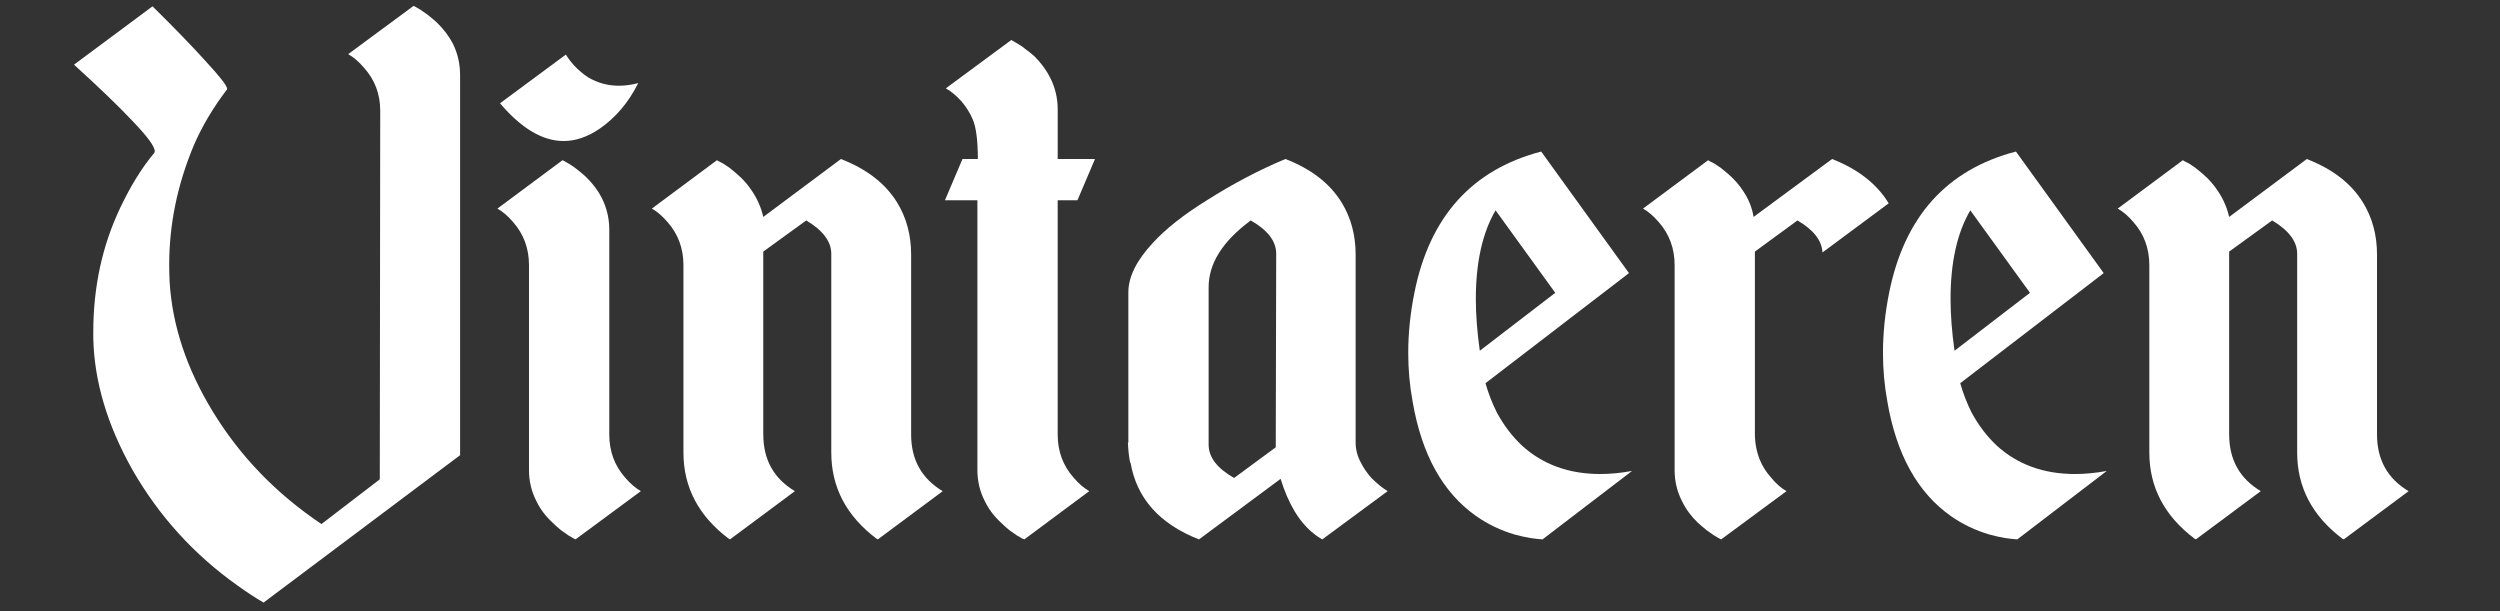
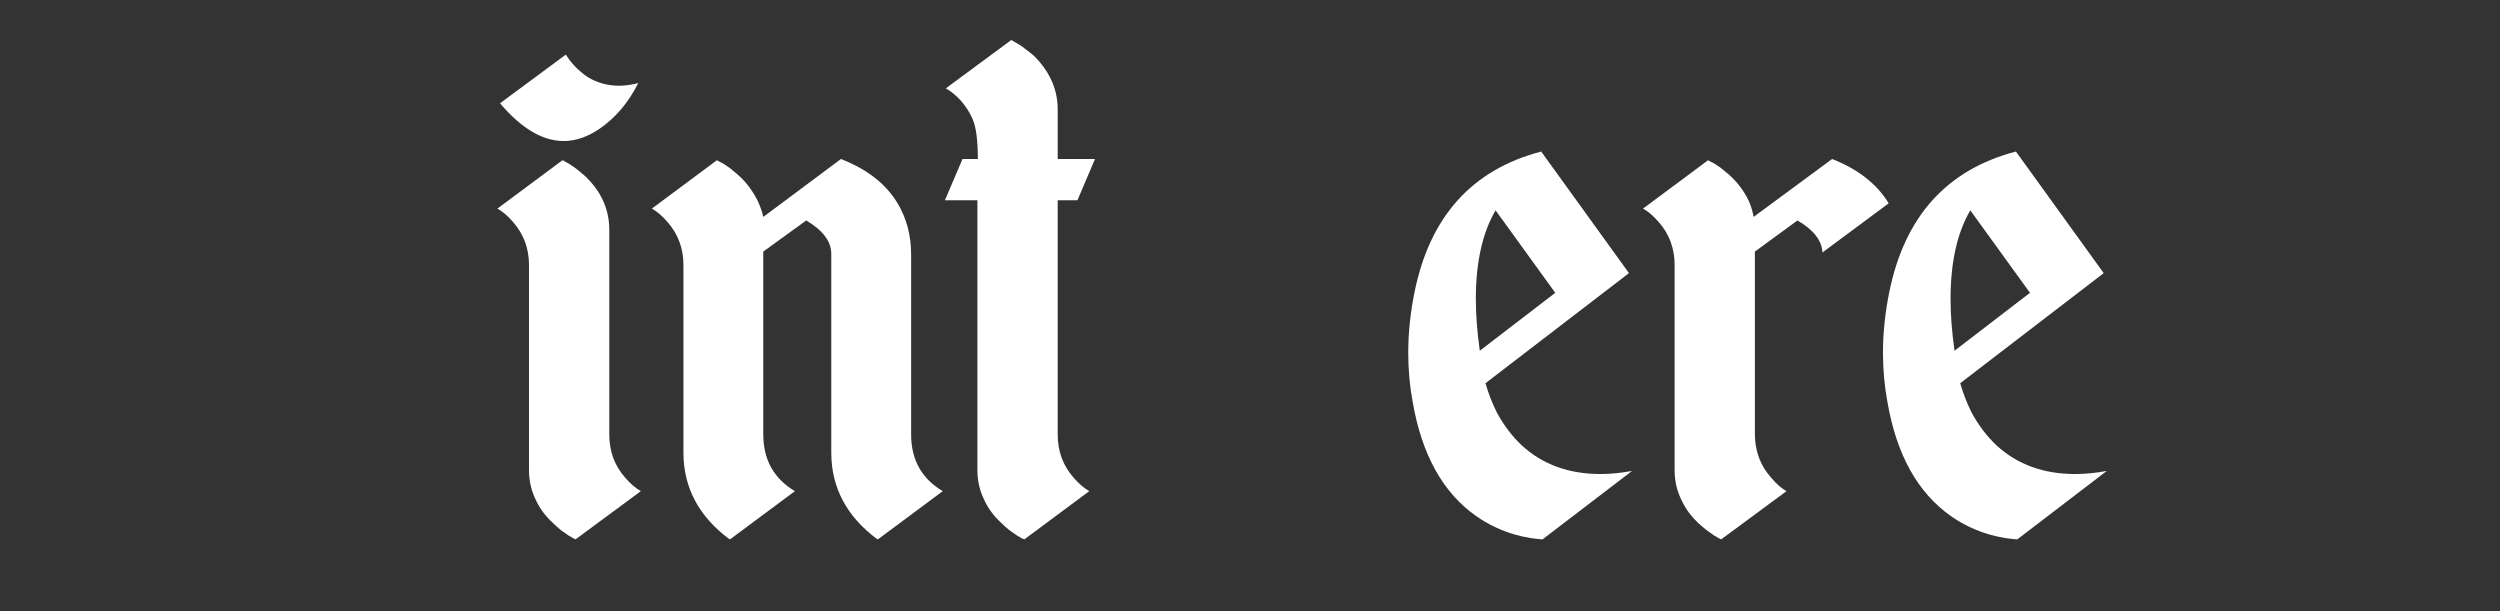
<svg xmlns="http://www.w3.org/2000/svg" version="1.1" id="Capa_1" x="0px" y="0px" width="135px" height="33px" viewBox="0 0 135 33" enable-background="new 0 0 135 33" xml:space="preserve">
  <rect x="0" y="0" width="135" height="33" fill="#333333" stroke="none" />
  <g>
-     <path fill="#FFFFFF" d="M22.334,0.317l0.023,0.023h0.024l0.047,0.024l0.119,0.071l0.166,0.095c0.142,0.095,0.276,0.189,0.403,0.284   c0.158,0.126,0.316,0.261,0.474,0.403c0.363,0.348,0.655,0.734,0.876,1.161c0.252,0.521,0.379,1.082,0.379,1.682v20.519   L14.231,32.54c-0.458-0.27-0.916-0.569-1.374-0.9c-2.37-1.675-4.273-3.768-5.71-6.279c-1.359-2.416-2.062-4.785-2.109-7.107v-0.332   c0-2.417,0.481-4.644,1.445-6.681c0.568-1.2,1.185-2.195,1.848-2.985C8.348,8.223,8.355,8.191,8.355,8.16   c0-0.252-0.403-0.797-1.208-1.635c-0.743-0.79-1.793-1.801-3.151-3.033l4.241-3.151c1.216,1.201,2.171,2.188,2.867,2.962   c0.774,0.837,1.161,1.335,1.161,1.493v0.023c-0.758,0.995-1.359,2.006-1.801,3.033c-0.885,2.117-1.327,4.265-1.327,6.444   c0,0.316,0.007,0.625,0.023,0.924c0.142,2.354,0.916,4.683,2.322,6.99c1.469,2.416,3.428,4.446,5.876,6.089l3.151-2.417   c0-0.41,0.008-7.044,0.023-19.902c0-0.9-0.292-1.674-0.876-2.322c-0.284-0.332-0.569-0.577-0.853-0.735L22.334,0.317z" />
    <path fill="#FFFFFF" d="M32.901,23.465c0,0.9,0.285,1.675,0.853,2.322c0.285,0.332,0.569,0.577,0.853,0.734l-3.53,2.606   l-0.023-0.023H31.03l-0.047-0.024l-0.119-0.07l-0.166-0.095c-0.142-0.095-0.277-0.189-0.403-0.284   c-0.158-0.127-0.308-0.261-0.45-0.403c-0.379-0.348-0.671-0.734-0.876-1.161c-0.269-0.521-0.403-1.081-0.403-1.682V14.32   c0-0.9-0.285-1.674-0.853-2.322c-0.284-0.332-0.569-0.577-0.853-0.734l3.506-2.606h0.024l0.047,0.023l0.047,0.024l0.119,0.071   l0.166,0.095c0.126,0.079,0.261,0.174,0.403,0.284c0.158,0.126,0.308,0.253,0.45,0.379c0.379,0.364,0.671,0.75,0.877,1.161   c0.268,0.537,0.402,1.106,0.402,1.706V23.465z M30.556,2.947c0.126,0.206,0.276,0.403,0.45,0.592   c0.237,0.253,0.489,0.466,0.758,0.64c0.505,0.3,1.058,0.45,1.659,0.45c0.332,0,0.679-0.047,1.042-0.142   c-0.521,1.042-1.216,1.864-2.085,2.464c-0.648,0.442-1.295,0.664-1.943,0.664c-1.137,0-2.283-0.679-3.436-2.038L30.556,2.947z" />
    <path fill="#FFFFFF" d="M41.218,23.465c0,1.359,0.568,2.378,1.706,3.057l-3.507,2.606l-0.023-0.023H39.37   c-1.643-1.232-2.464-2.788-2.464-4.668V14.32c0-0.9-0.285-1.674-0.853-2.322c-0.284-0.332-0.569-0.577-0.853-0.734l3.506-2.606   h0.024l0.071,0.047l0.095,0.047l0.142,0.071c0.11,0.079,0.229,0.158,0.355,0.237c0.142,0.111,0.276,0.221,0.402,0.332   c0.332,0.284,0.608,0.601,0.83,0.948c0.284,0.427,0.481,0.885,0.592,1.374l4.193-3.127c1.39,0.538,2.401,1.319,3.033,2.346   c0.505,0.822,0.758,1.762,0.758,2.819v9.714c0,1.359,0.569,2.378,1.706,3.057l-3.507,2.606l-0.023-0.023h-0.024   c-1.643-1.232-2.464-2.788-2.464-4.668V13.704c0-0.663-0.45-1.263-1.351-1.8l-2.322,1.682V23.465z" />
    <path fill="#FFFFFF" d="M57.115,10.813v12.651c0,0.9,0.285,1.675,0.853,2.322c0.285,0.332,0.569,0.577,0.853,0.734l-3.506,2.606   l-0.024-0.023h-0.047l-0.047-0.024l-0.119-0.07l-0.166-0.095c-0.126-0.095-0.261-0.189-0.403-0.284   c-0.158-0.127-0.308-0.261-0.45-0.403c-0.379-0.348-0.671-0.734-0.876-1.161c-0.269-0.521-0.403-1.081-0.403-1.682V10.813h-1.753   l0.948-2.228h0.829c0-1.01-0.095-1.729-0.284-2.156c-0.142-0.332-0.34-0.647-0.592-0.948c-0.284-0.316-0.569-0.553-0.853-0.711   l3.53-2.606h0.024l0.023,0.023l0.047,0.024l0.119,0.071l0.166,0.095c0.143,0.08,0.276,0.174,0.403,0.285   c0.158,0.11,0.316,0.237,0.474,0.379c0.363,0.363,0.647,0.75,0.853,1.161c0.268,0.537,0.402,1.105,0.402,1.706v2.677h2.014   l-0.948,2.228H57.115z" />
-     <path fill="#FFFFFF" d="M73.203,23.892c0,0.379,0.096,0.743,0.285,1.09c0.141,0.284,0.332,0.562,0.568,0.829   c0.299,0.301,0.592,0.537,0.877,0.711l-3.531,2.606c-0.584-0.332-1.082-0.837-1.492-1.517c-0.301-0.505-0.553-1.09-0.758-1.753   l-4.407,3.27c-2.132-0.837-3.365-2.219-3.696-4.146h-0.023c-0.063-0.315-0.103-0.679-0.119-1.09h0.024v-8.103   c0-0.837,0.442-1.729,1.327-2.677c0.695-0.758,1.666-1.524,2.914-2.298c1.422-0.9,2.834-1.643,4.241-2.228   c1.391,0.538,2.401,1.319,3.033,2.346c0.506,0.822,0.758,1.762,0.758,2.819V23.892z M68.915,13.704c0-0.679-0.458-1.279-1.375-1.8   c-1.516,1.122-2.274,2.322-2.274,3.601v8.505c0,0.68,0.458,1.28,1.375,1.801l2.25-1.658L68.915,13.704z" />
    <path fill="#FFFFFF" d="M80.216,20.693c0.158,0.553,0.363,1.082,0.616,1.587c0.379,0.695,0.829,1.288,1.351,1.777   c1.121,1.027,2.535,1.54,4.241,1.54c0.536,0,1.105-0.055,1.706-0.166l-4.834,3.696c-0.205-0.016-0.419-0.039-0.64-0.071   c-0.284-0.047-0.568-0.11-0.853-0.189c-0.759-0.221-1.454-0.553-2.085-0.995c-1.801-1.264-2.946-3.324-3.436-6.184   c-0.158-0.854-0.237-1.729-0.237-2.63c0-1.059,0.11-2.14,0.332-3.246c0.821-4.106,3.104-6.649,6.847-7.629l4.739,6.563   l-0.119,0.095L80.216,20.693z M80.761,11.358c-0.711,1.216-1.066,2.812-1.066,4.786c0,0.853,0.071,1.786,0.214,2.796l4.075-3.128   L80.761,11.358z" />
    <path fill="#FFFFFF" d="M98.934,8.586c1.405,0.553,2.424,1.351,3.056,2.393l-3.577,2.654c-0.032-0.647-0.482-1.224-1.351-1.729   l-2.298,1.682v9.833c0,0.489,0.086,0.956,0.261,1.397c0.142,0.348,0.339,0.664,0.592,0.948c0.284,0.348,0.568,0.601,0.854,0.758   l-3.53,2.606l-0.024-0.023h-0.023l-0.047-0.024l-0.119-0.07l-0.166-0.095c-0.142-0.095-0.276-0.189-0.402-0.284   c-0.158-0.127-0.316-0.261-0.474-0.403c-0.364-0.348-0.648-0.734-0.854-1.161c-0.269-0.521-0.402-1.081-0.402-1.682V14.32   c0-0.9-0.284-1.674-0.854-2.322c-0.284-0.332-0.568-0.577-0.853-0.734l3.507-2.606h0.023l0.071,0.047l0.095,0.047l0.142,0.071   c0.11,0.079,0.229,0.158,0.355,0.237c0.143,0.111,0.276,0.221,0.403,0.332c0.331,0.284,0.607,0.601,0.829,0.948   c0.284,0.427,0.466,0.885,0.545,1.374L98.934,8.586z" />
    <path fill="#FFFFFF" d="M105.852,20.693c0.158,0.553,0.363,1.082,0.616,1.587c0.379,0.695,0.829,1.288,1.351,1.777   c1.121,1.027,2.535,1.54,4.241,1.54c0.536,0,1.105-0.055,1.706-0.166l-4.834,3.696c-0.205-0.016-0.419-0.039-0.64-0.071   c-0.284-0.047-0.568-0.11-0.853-0.189c-0.759-0.221-1.454-0.553-2.085-0.995c-1.801-1.264-2.946-3.324-3.436-6.184   c-0.158-0.854-0.237-1.729-0.237-2.63c0-1.059,0.11-2.14,0.332-3.246c0.821-4.106,3.104-6.649,6.847-7.629l4.739,6.563   l-0.119,0.095L105.852,20.693z M106.396,11.358c-0.711,1.216-1.066,2.812-1.066,4.786c0,0.853,0.071,1.786,0.214,2.796l4.075-3.128   L106.396,11.358z" />
-     <path fill="#FFFFFF" d="M120.375,23.465c0,1.359,0.569,2.378,1.706,3.057l-3.506,2.606l-0.024-0.023h-0.023   c-1.643-1.232-2.464-2.788-2.464-4.668V14.32c0-0.9-0.284-1.674-0.854-2.322c-0.284-0.332-0.568-0.577-0.853-0.734l3.507-2.606   h0.023l0.071,0.047l0.095,0.047l0.142,0.071c0.11,0.079,0.229,0.158,0.355,0.237c0.143,0.111,0.276,0.221,0.403,0.332   c0.331,0.284,0.607,0.601,0.829,0.948c0.284,0.427,0.481,0.885,0.592,1.374l4.194-3.127c1.39,0.538,2.4,1.319,3.032,2.346   c0.506,0.822,0.759,1.762,0.759,2.819v9.714c0,1.359,0.568,2.378,1.705,3.057l-3.506,2.606l-0.024-0.023h-0.023   c-1.643-1.232-2.464-2.788-2.464-4.668V13.704c0-0.663-0.45-1.263-1.351-1.8l-2.322,1.682V23.465z" />
  </g>
  <g>
</g>
  <g>
</g>
  <g>
</g>
  <g>
</g>
  <g>
</g>
  <g>
</g>
</svg>